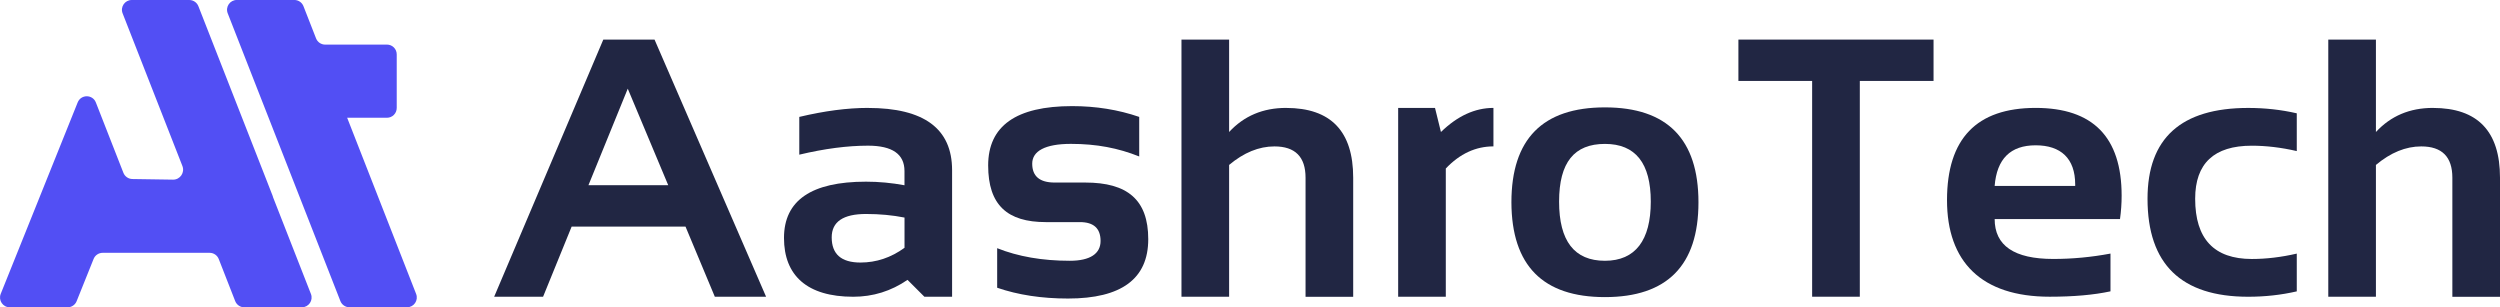
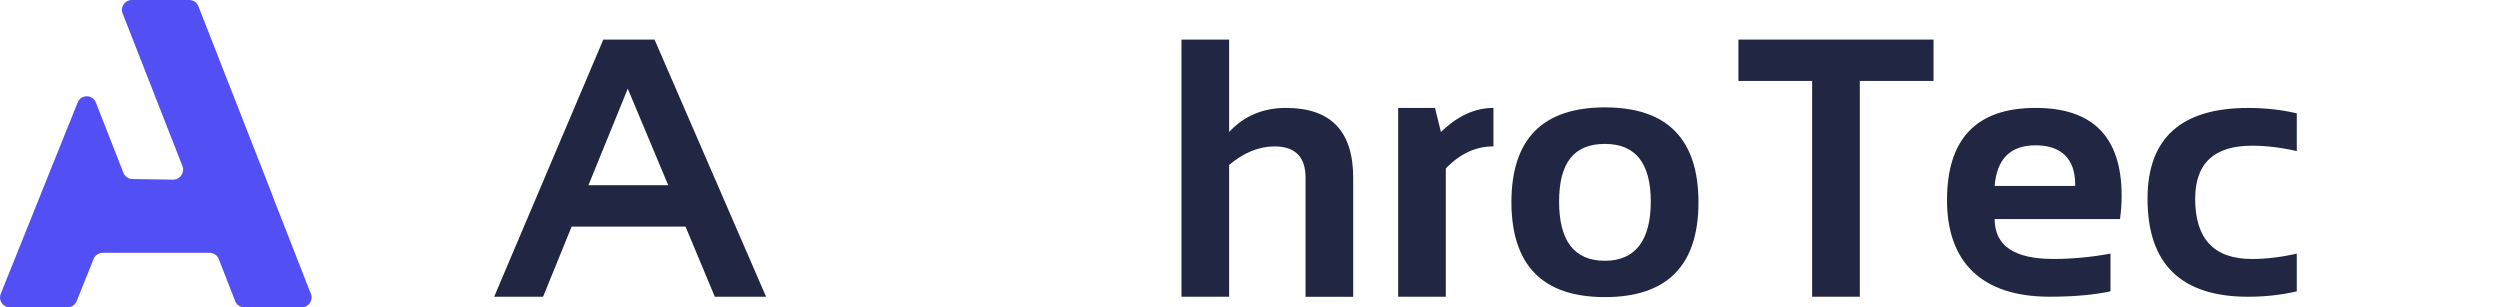
<svg xmlns="http://www.w3.org/2000/svg" id="Layer_2" width="766.65" height="94.24" viewBox="0 0 766.65 94.24">
  <defs>
    <style>.cls-1{fill:#212643;}.cls-2{fill:#524ff4;}</style>
  </defs>
  <g id="Layer_1-2">
    <path class="cls-2" d="M83.7,60.29l-2.03-5.2L60.84,1.91C60.39.76,59.28,0,58.05,0h-17.65C38.28,0,36.83,2.13,37.6,4.09l18.34,46.83c.78,2-.69,4.17-2.84,4.17l-12.51-.19c-1.22-.02-2.3-.77-2.75-1.91l-8.44-21.56c-.99-2.53-4.56-2.55-5.58-.02l-9.52,23.68-3.63,9.04L.22,90.12c-.79,1.97.66,4.12,2.78,4.12h17.72c1.22,0,2.33-.74,2.78-1.88l5.2-12.95c.46-1.14,1.56-1.88,2.78-1.88h32.81c1.24,0,2.34.76,2.79,1.91l5.04,12.89c.45,1.15,1.56,1.91,2.79,1.91h17.65c2.11,0,3.56-2.13,2.79-4.09l-11.69-29.85Z" />
-     <path class="cls-2" d="M99.71,13.68c-1.23,0-2.34-.76-2.79-1.91l-3.86-9.87c-.45-1.15-1.56-1.91-2.79-1.91h-17.65c-2.11,0-3.56,2.13-2.79,4.09l8.97,22.92,3.57,9.1,22.01,56.22c.45,1.15,1.56,1.91,2.79,1.91h17.65c2.11,0,3.56-2.13,2.79-4.09l-21.15-54.03h12.2c1.66,0,3-1.34,3-3v-16.44c0-1.66-1.34-3-3-3h-18.95Z" />
    <path class="cls-1" d="M185.01,12.14l-33.47,78.86h15l8.76-21.51h34.92l8.99,21.51h15.72L200.72,12.14h-15.72ZM180.45,56.8l12.06-29.61,12.41,29.61h-24.46Z" />
-     <path class="cls-1" d="M266.18,33.09c-6.32,0-13.35.92-21.07,2.76v11.58c7.72-1.84,14.74-2.76,21.07-2.76,7.46,0,11.19,2.59,11.19,7.78v4.36c-3.93-.73-7.87-1.1-11.8-1.1-16.76,0-25.15,5.75-25.15,17.26s7.08,18.03,21.23,18.03c6.07,0,11.62-1.73,16.65-5.18l5.18,5.18h8.49v-38.82c0-12.72-8.6-19.08-25.81-19.08ZM277.38,75.99c-4.16,3.02-8.66,4.52-13.51,4.52-5.88,0-8.82-2.57-8.82-7.72,0-4.78,3.51-7.17,10.53-7.17,4.19,0,8.12.37,11.8,1.1v9.26Z" />
-     <path class="cls-1" d="M332.8,55.98h-9.37c-4.6,0-6.89-1.93-6.89-5.79s3.95-6.07,11.86-6.07,14.52,1.29,20.95,3.86v-12.13c-6.43-2.21-13.29-3.31-20.57-3.31-17.17,0-25.75,6.07-25.75,18.2s5.88,17.37,17.65,17.37h10.48c4.23,0,6.34,1.93,6.34,5.79s-3.14,6.07-9.43,6.07c-8.42,0-15.85-1.29-22.28-3.86v12.13c6.43,2.21,13.68,3.31,21.73,3.31,16.4,0,24.6-6.07,24.6-18.2s-6.43-17.37-19.3-17.37Z" />
    <path class="cls-1" d="M394.4,33.09c-7.1,0-12.92,2.46-17.48,7.39V12.14h-14.61v78.86h14.61v-40.42c4.52-3.79,9.15-5.68,13.9-5.68,6.36,0,9.54,3.2,9.54,9.6v36.51h14.61v-36.51c0-14.26-6.86-21.4-20.57-21.4Z" />
    <path class="cls-1" d="M440.06,33.09h-11.3v57.9h14.61v-39.32c4.3-4.52,9.17-6.78,14.61-6.78v-11.8c-5.66,0-11.03,2.46-16.1,7.39l-1.82-7.39Z" />
    <path class="cls-1" d="M492.17,32.93c-19.12,0-28.68,9.71-28.68,29.12.07,19.38,9.63,29.06,28.68,29.06s28.68-9.69,28.68-29.06-9.56-29.12-28.68-29.12ZM492.17,79.97c-9.37,0-14.06-6.05-14.06-18.14s4.69-17.7,14.06-17.7,14.06,5.9,14.06,17.7-4.69,18.14-14.06,18.14Z" />
    <polygon class="cls-1" points="533.1 24.82 555.71 24.82 555.71 90.99 570.33 90.99 570.33 24.82 592.94 24.82 592.94 12.14 533.1 12.14 533.1 24.82" />
    <path class="cls-1" d="M624.26,33.09c-18.13,0-27.19,9.43-27.19,28.29s10.5,29.61,31.49,29.61c7.32,0,13.53-.55,18.64-1.65v-11.58c-5.85,1.1-11.69,1.65-17.54,1.65-11.99,0-17.98-4.08-17.98-12.24h38.44c.33-2.39.5-4.78.5-7.17,0-17.94-8.79-26.91-26.36-26.91ZM636.39,57.02h-24.71c.66-8.31,4.85-12.46,12.57-12.46s12.13,4.01,12.13,12.02v.44Z" />
    <path class="cls-1" d="M658.56,60.94c0,20.04,10.29,30.06,30.88,30.06,5.15,0,10.11-.55,14.89-1.65v-11.58c-4.78,1.1-9.37,1.65-13.79,1.65-11.58,0-17.37-6.16-17.37-18.47,0-10.84,5.79-16.27,17.37-16.27,4.41,0,9.01.55,13.79,1.65v-11.58c-4.78-1.1-9.74-1.65-14.89-1.65-20.59,0-30.88,9.28-30.88,27.85Z" />
-     <path class="cls-1" d="M746.08,33.09c-7.1,0-12.92,2.46-17.48,7.39V12.14h-14.61v78.86h14.61v-40.42c4.52-3.79,9.15-5.68,13.9-5.68,6.36,0,9.54,3.2,9.54,9.6v36.51h14.61v-36.51c0-14.26-6.86-21.4-20.57-21.4Z" />
  </g>
</svg>